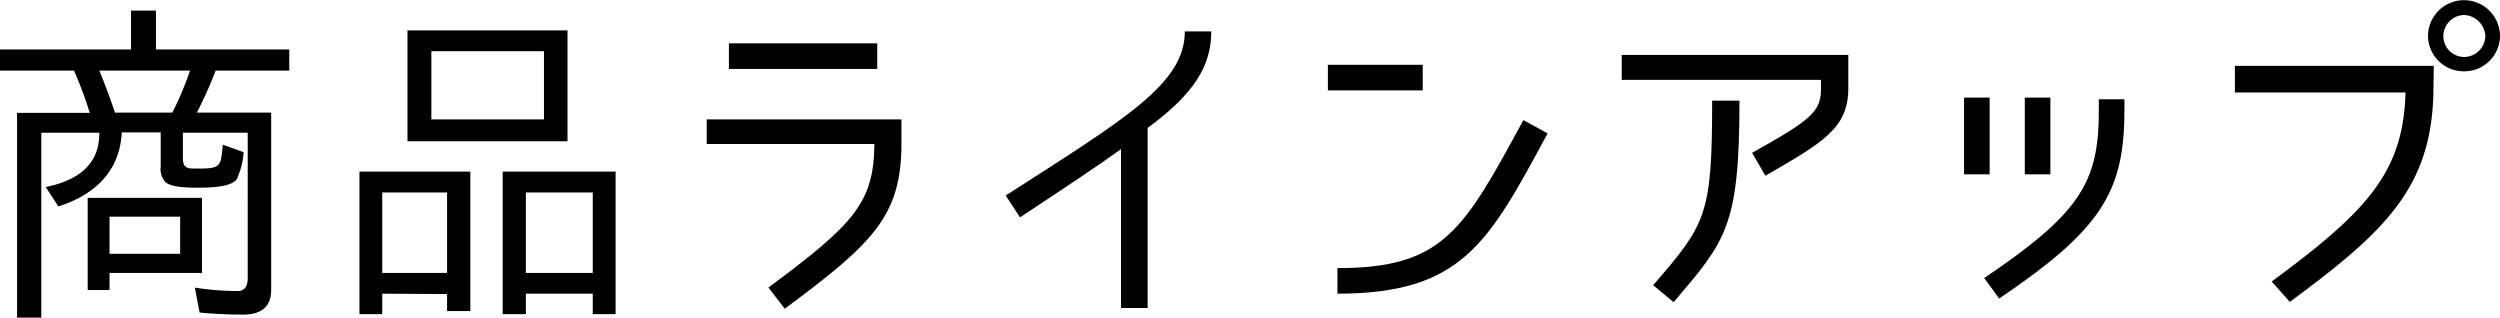
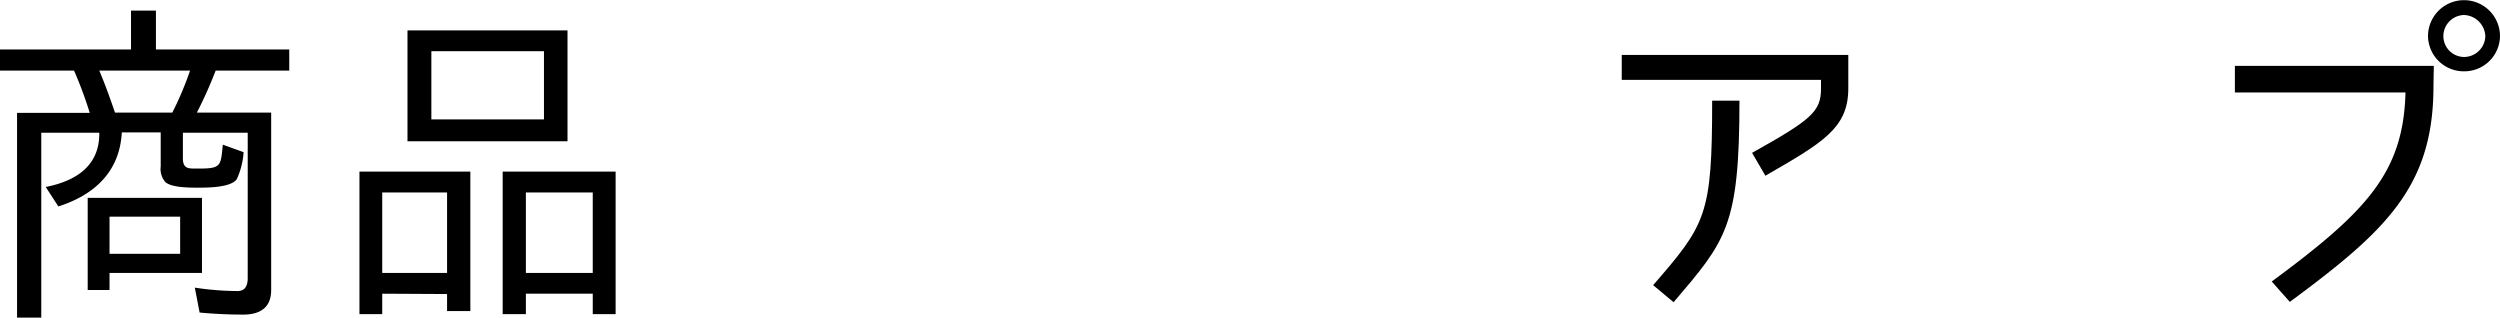
<svg xmlns="http://www.w3.org/2000/svg" viewBox="0 0 293.08 37.23">
  <g id="レイヤー_2" data-name="レイヤー 2">
    <g id="レイヤー_1-2" data-name="レイヤー 1">
      <path d="M23,19.76h.4c2.56,0,2.48-.36,2.72-2.8l2.44.88a9,9,0,0,1-.8,3.16c-.68,1-3.48,1-4.52,1s-3.08,0-3.84-.64a2.32,2.32,0,0,1-.56-1.84v-4H14.28c-.24,4.56-3.16,7.32-7.44,8.68L5.36,21.92c3.44-.68,6.28-2.4,6.28-6.24v-.12H4.84V37.23H2v-24h8.52A46,46,0,0,0,8.68,8.28H0V5.8H15.36V1.24h2.92V5.8H33.91V8.28H25.28a49.67,49.67,0,0,1-2.2,4.92h8.71V34c0,2.08-1.32,2.88-3.27,2.88-1.72,0-3.4-.08-5.12-.24l-.56-2.92a34.19,34.19,0,0,0,5,.4c.91,0,1.2-.64,1.2-1.52V15.56h-7.6v3C21.44,19.8,22.12,19.76,23,19.76Zm.68,3.44V32H12.84V34H10.28V23.2Zm-10.2-10H20.2a37.76,37.76,0,0,0,2.08-4.92H11.64C12.32,9.88,12.92,11.56,13.48,13.2Zm7.64,16.55V25.4H12.84v4.35Z" />
      <path d="M44.81,34.43v2.4H42.14V20.12h13V36.47H52.41v-2Zm0-11.87V32h7.6V22.56Zm21.72-19v13H47.77v-13ZM50.57,6V14h13.2V6ZM61.65,34.43v2.4H58.93V20.12H72.17V36.83H69.49v-2.4Zm0-11.87V32h7.84V22.56Z" />
-       <path d="M92,36.19l-1.92-2.48c10.15-7.51,12.35-10,12.43-16.83H82.85V14h22.83v2.8C105.68,25.32,102.36,28.51,92,36.19ZM102.84,5.08v3H85.45v-3Z" />
-       <path d="M134.54,15V36.11h-3.12V17.48c-3,2.16-6.52,4.48-11.84,8l-1.68-2.56c14-9,21-13.08,21-19.24H142C142,7.84,139.86,11.08,134.54,15Z" />
-       <path d="M166.79,7.6v3H155.67v-3Zm-10,26.83v-3c12.4,0,14.76-4.39,21.8-17.35l2.84,1.56C174.51,28.44,171.43,34.43,156.75,34.43Z" />
      <path d="M213.48,10.36v-1H190.12V6.44h26.56v3.92c0,4.68-3,6.36-9.72,10.24l-1.56-2.68C212.4,14,213.48,13.08,213.48,10.36ZM200.72,11.8h3.2c0,14.8-1.6,16.43-7.72,23.63l-2.4-2C200,26.28,200.72,25.24,200.72,11.8Z" />
-       <path d="M230.25,11.44h3v9h-3ZM246.05,13V11.64h3V13c0,9.64-2.88,14-14.68,22l-1.76-2.4C243.85,25,246.05,21.4,246.05,13Zm-8.68-1.56h3v9h-3Z" />
      <path d="M285.28,10.12c0,11.8-5.64,17-16.84,25.27L266.32,33C277.44,24.8,281.76,20.24,282,10.84H262V7.72h23.32Zm3.6-1.76a4.19,4.19,0,0,1-4.24-4.12,4.22,4.22,0,1,1,8.44,0A4.18,4.18,0,0,1,288.88,8.36Zm0-6.6a2.48,2.48,0,0,0-2.44,2.48,2.45,2.45,0,0,0,2.44,2.44,2.51,2.51,0,0,0,2.48-2.44A2.6,2.6,0,0,0,288.88,1.76Z" />
    </g>
  </g>
</svg>